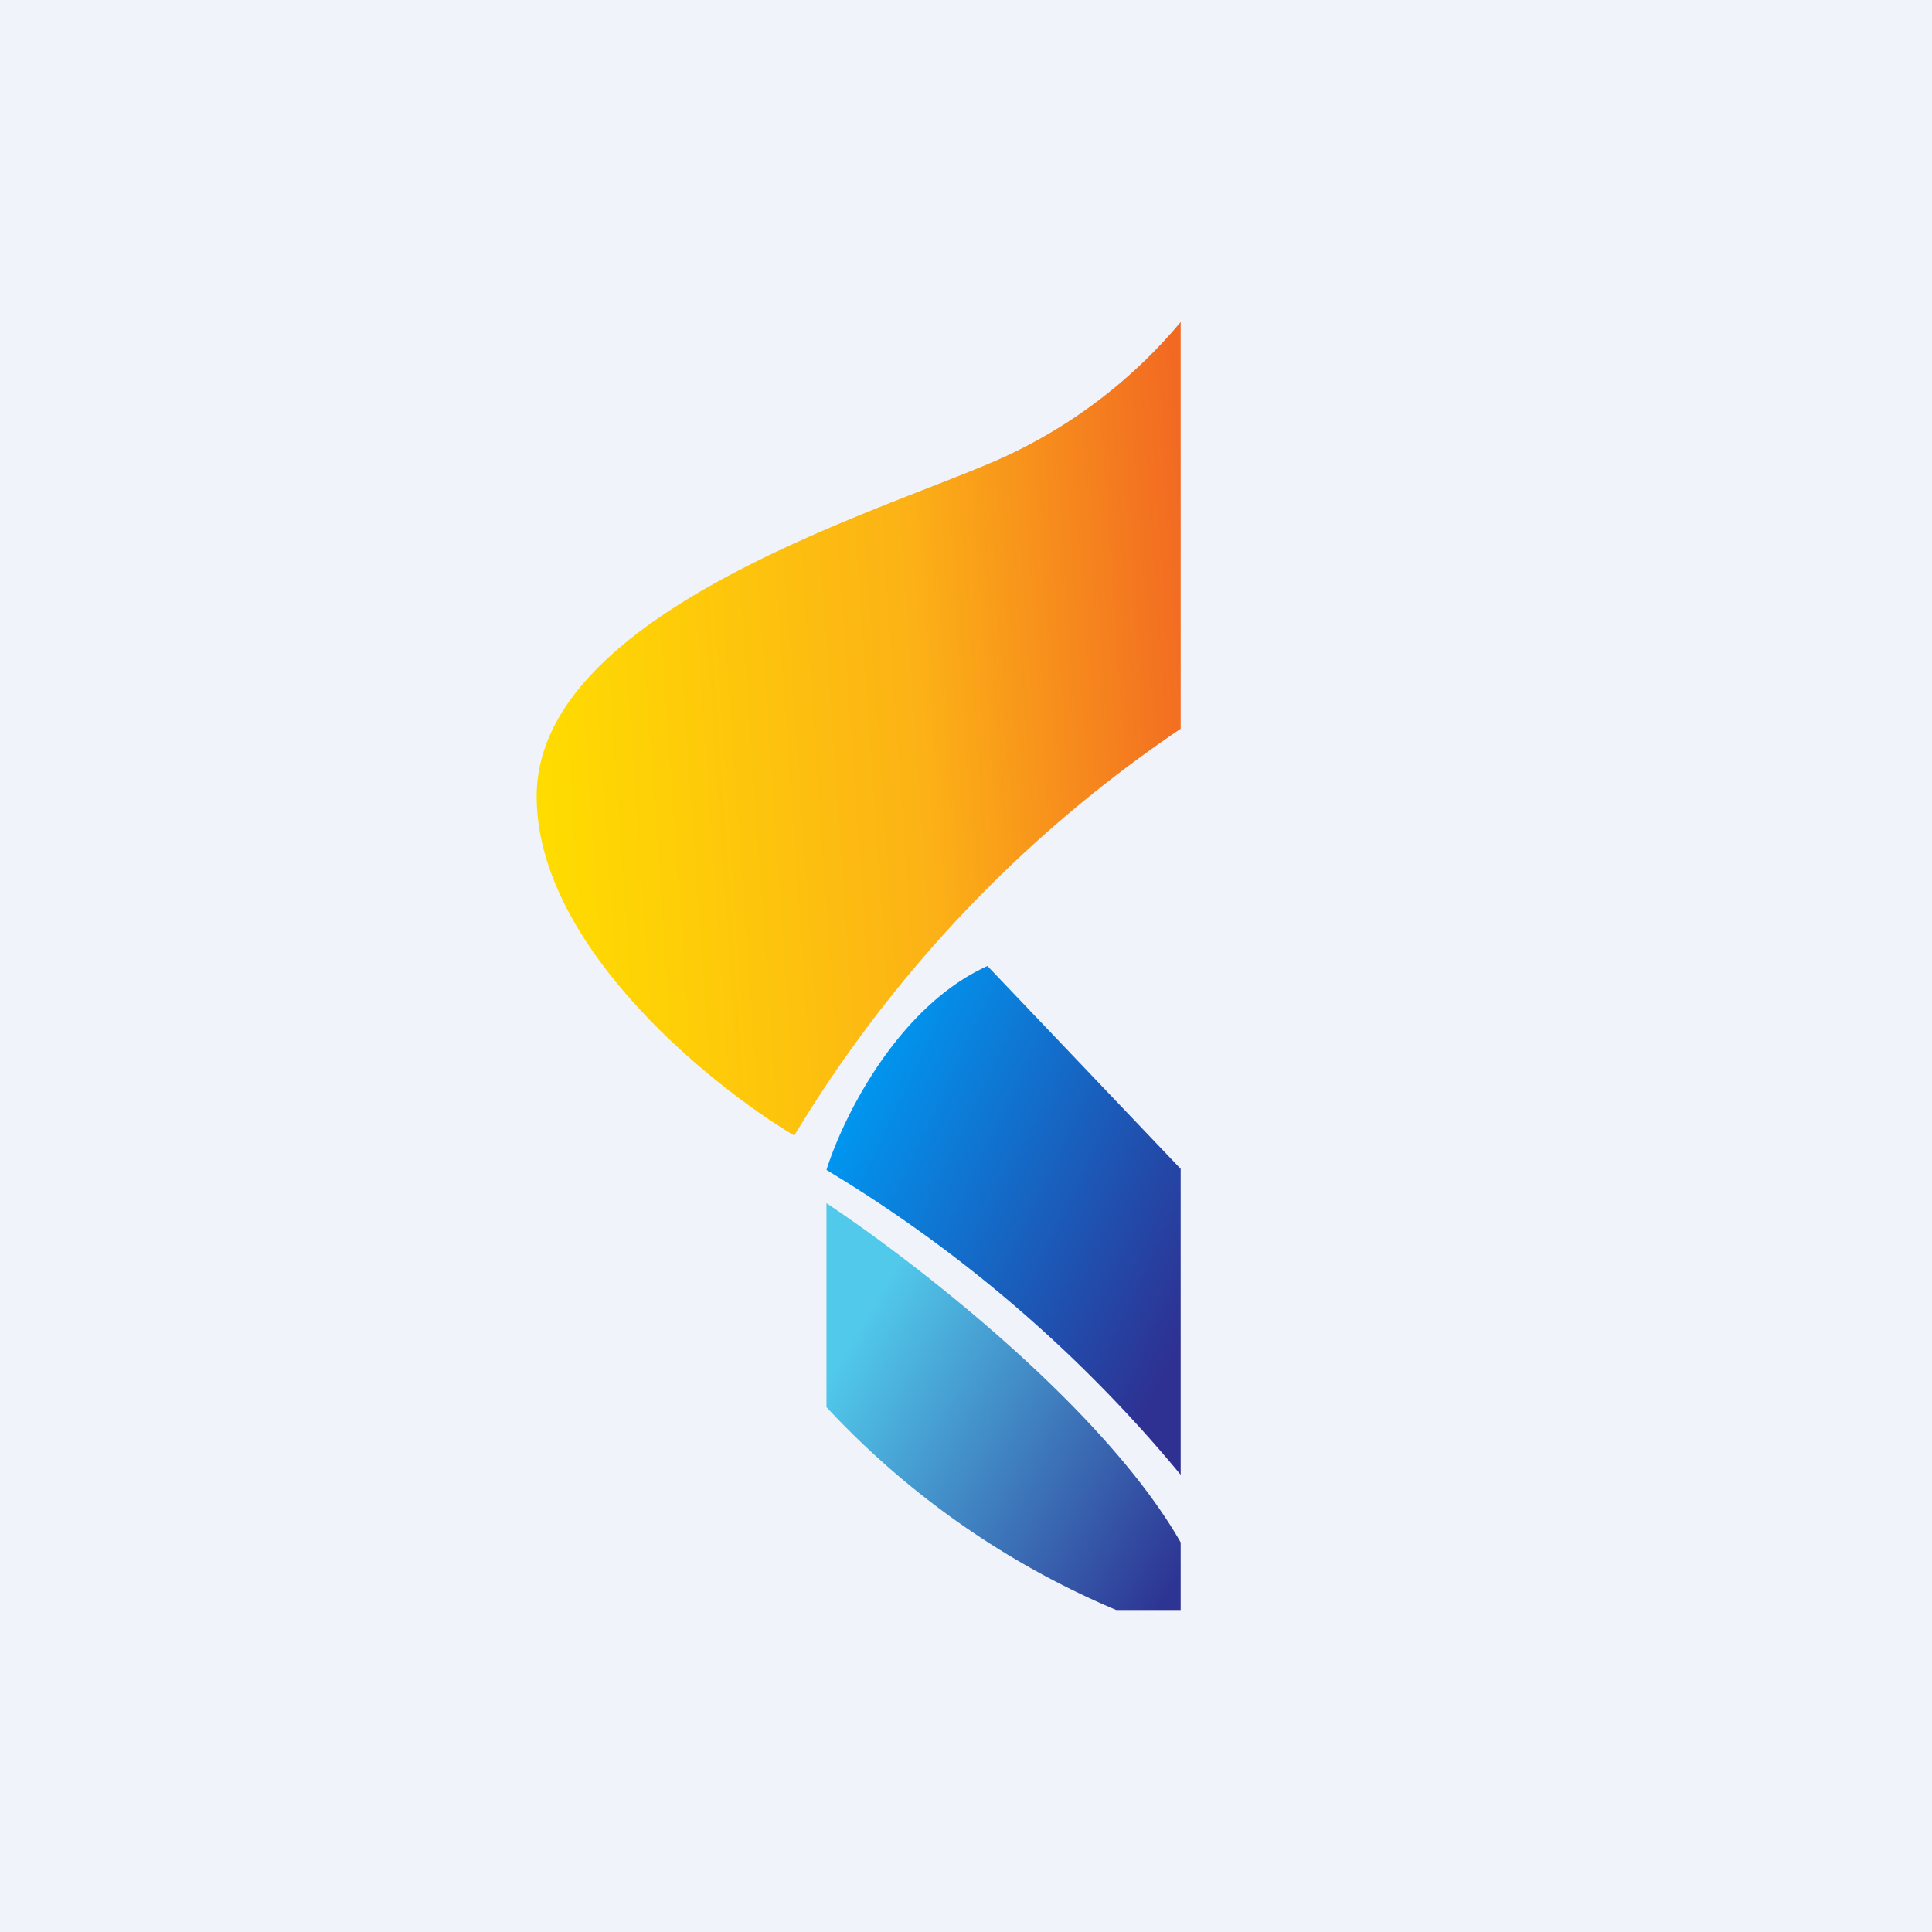
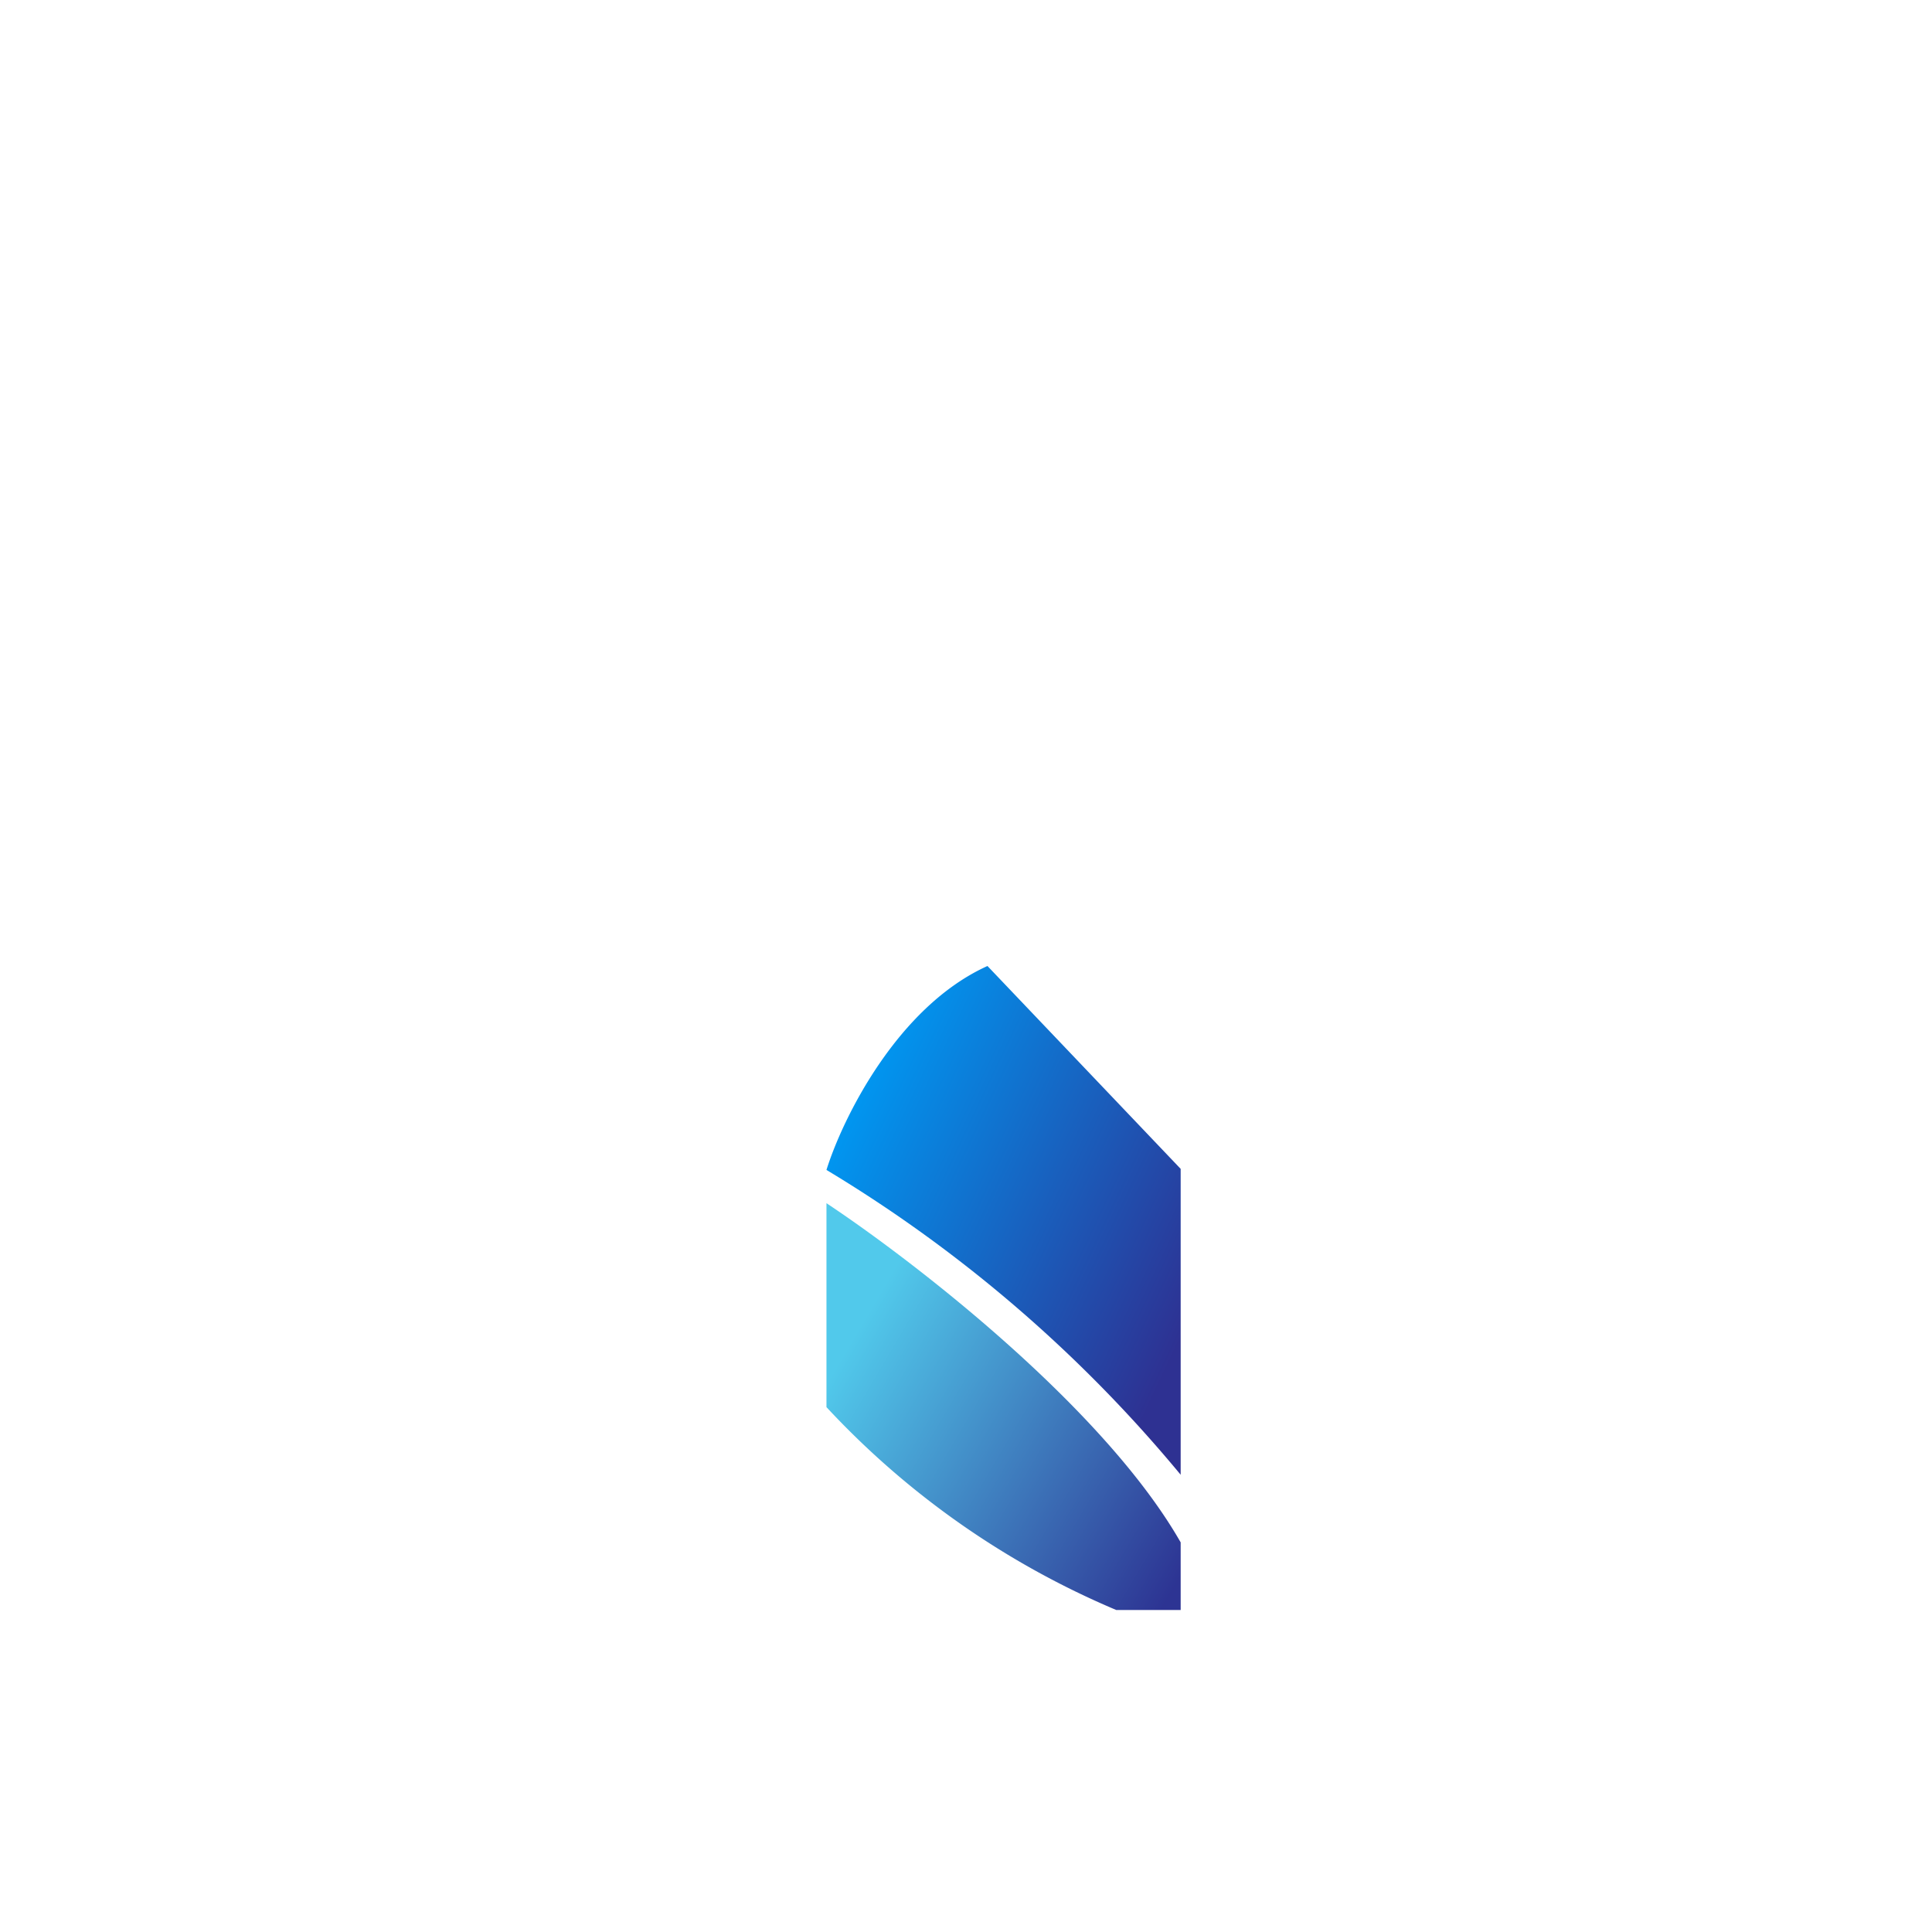
<svg xmlns="http://www.w3.org/2000/svg" width="18" height="18" viewBox="0 0 18 18">
-   <path fill="#F0F3FA" d="M0 0h18v18H0z" />
  <path d="M11 14.37c-.72-1.26-2.5-2.63-3.3-3.16v1.9A7.85 7.85 0 0 0 10.4 15h.6v-.63Z" fill="url(#a)" />
-   <path d="M9.2 9c-.84.38-1.35 1.42-1.5 1.9a12.94 12.94 0 0 1 3.3 2.84v-2.85L9.2 9Z" fill="url(#b)" />
-   <path d="M11 6.79a12.1 12.1 0 0 0-3.6 3.79C6.6 10.1 5 8.8 5 7.42c0-1.74 3.3-2.68 4.35-3.16A4.7 4.7 0 0 0 11 3v3.79Z" fill="url(#c)" />
+   <path d="M9.2 9c-.84.38-1.35 1.42-1.5 1.9a12.94 12.94 0 0 1 3.3 2.84v-2.85L9.2 9" fill="url(#b)" />
  <defs>
    <linearGradient id="a" x1="7.85" y1="12.63" x2="11.09" y2="14.54" gradientUnits="userSpaceOnUse">
      <stop stop-color="#51C9EB" />
      <stop offset="1" stop-color="#2D3493" />
    </linearGradient>
    <linearGradient id="b" x1="7.7" y1="10.74" x2="11.07" y2="12.34" gradientUnits="userSpaceOnUse">
      <stop stop-color="#0097F1" />
      <stop offset="1" stop-color="#2E3192" />
    </linearGradient>
    <linearGradient id="c" x1="11.15" y1="6.63" x2="5" y2="7.06" gradientUnits="userSpaceOnUse">
      <stop stop-color="#F26A22" />
      <stop offset=".42" stop-color="#FCB216" />
      <stop offset="1" stop-color="#FFDC00" />
    </linearGradient>
  </defs>
</svg>